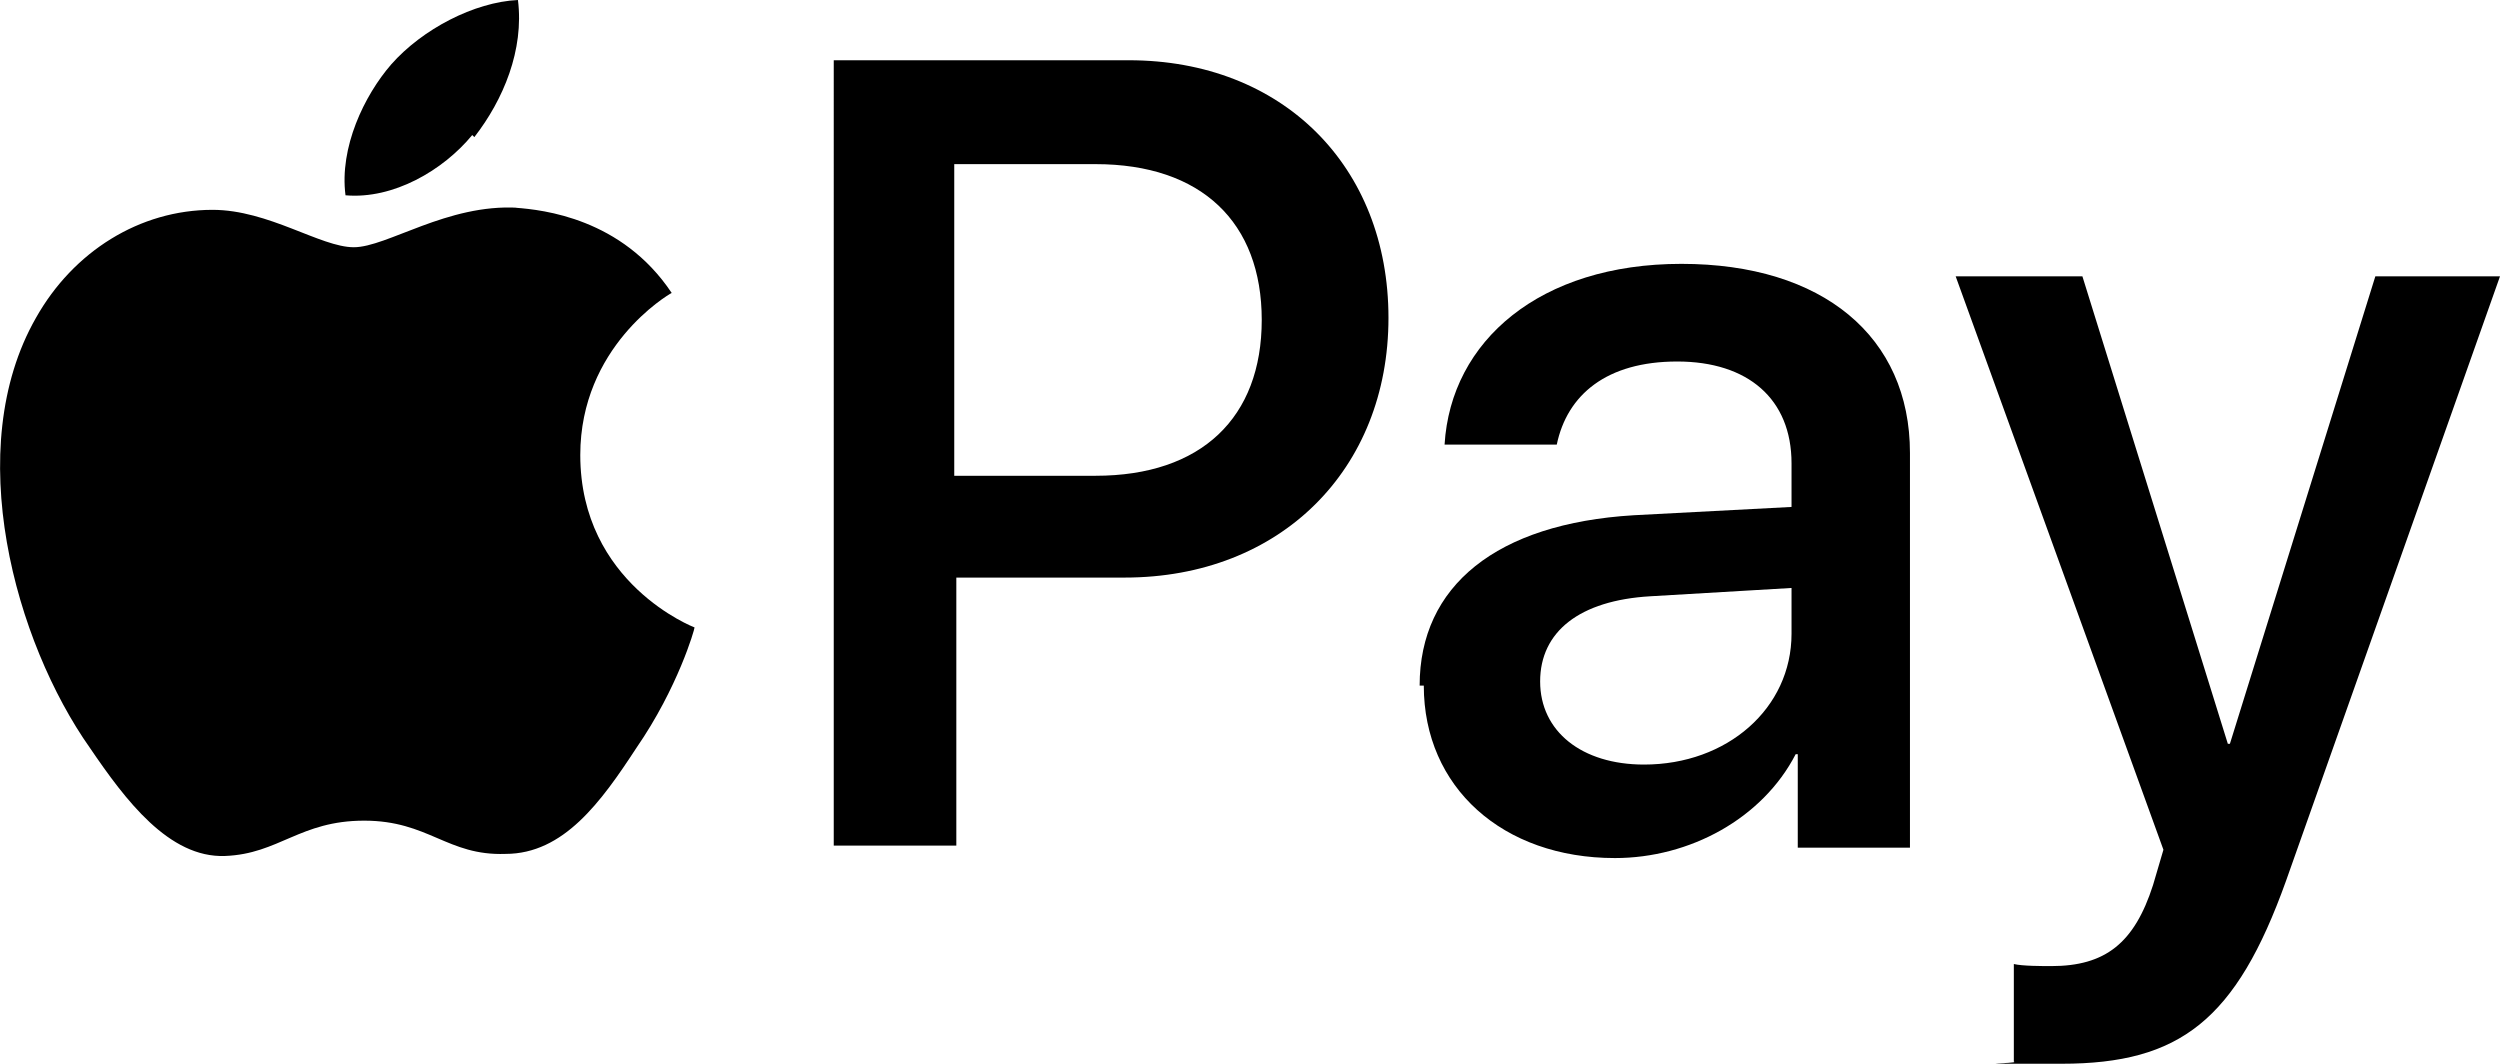
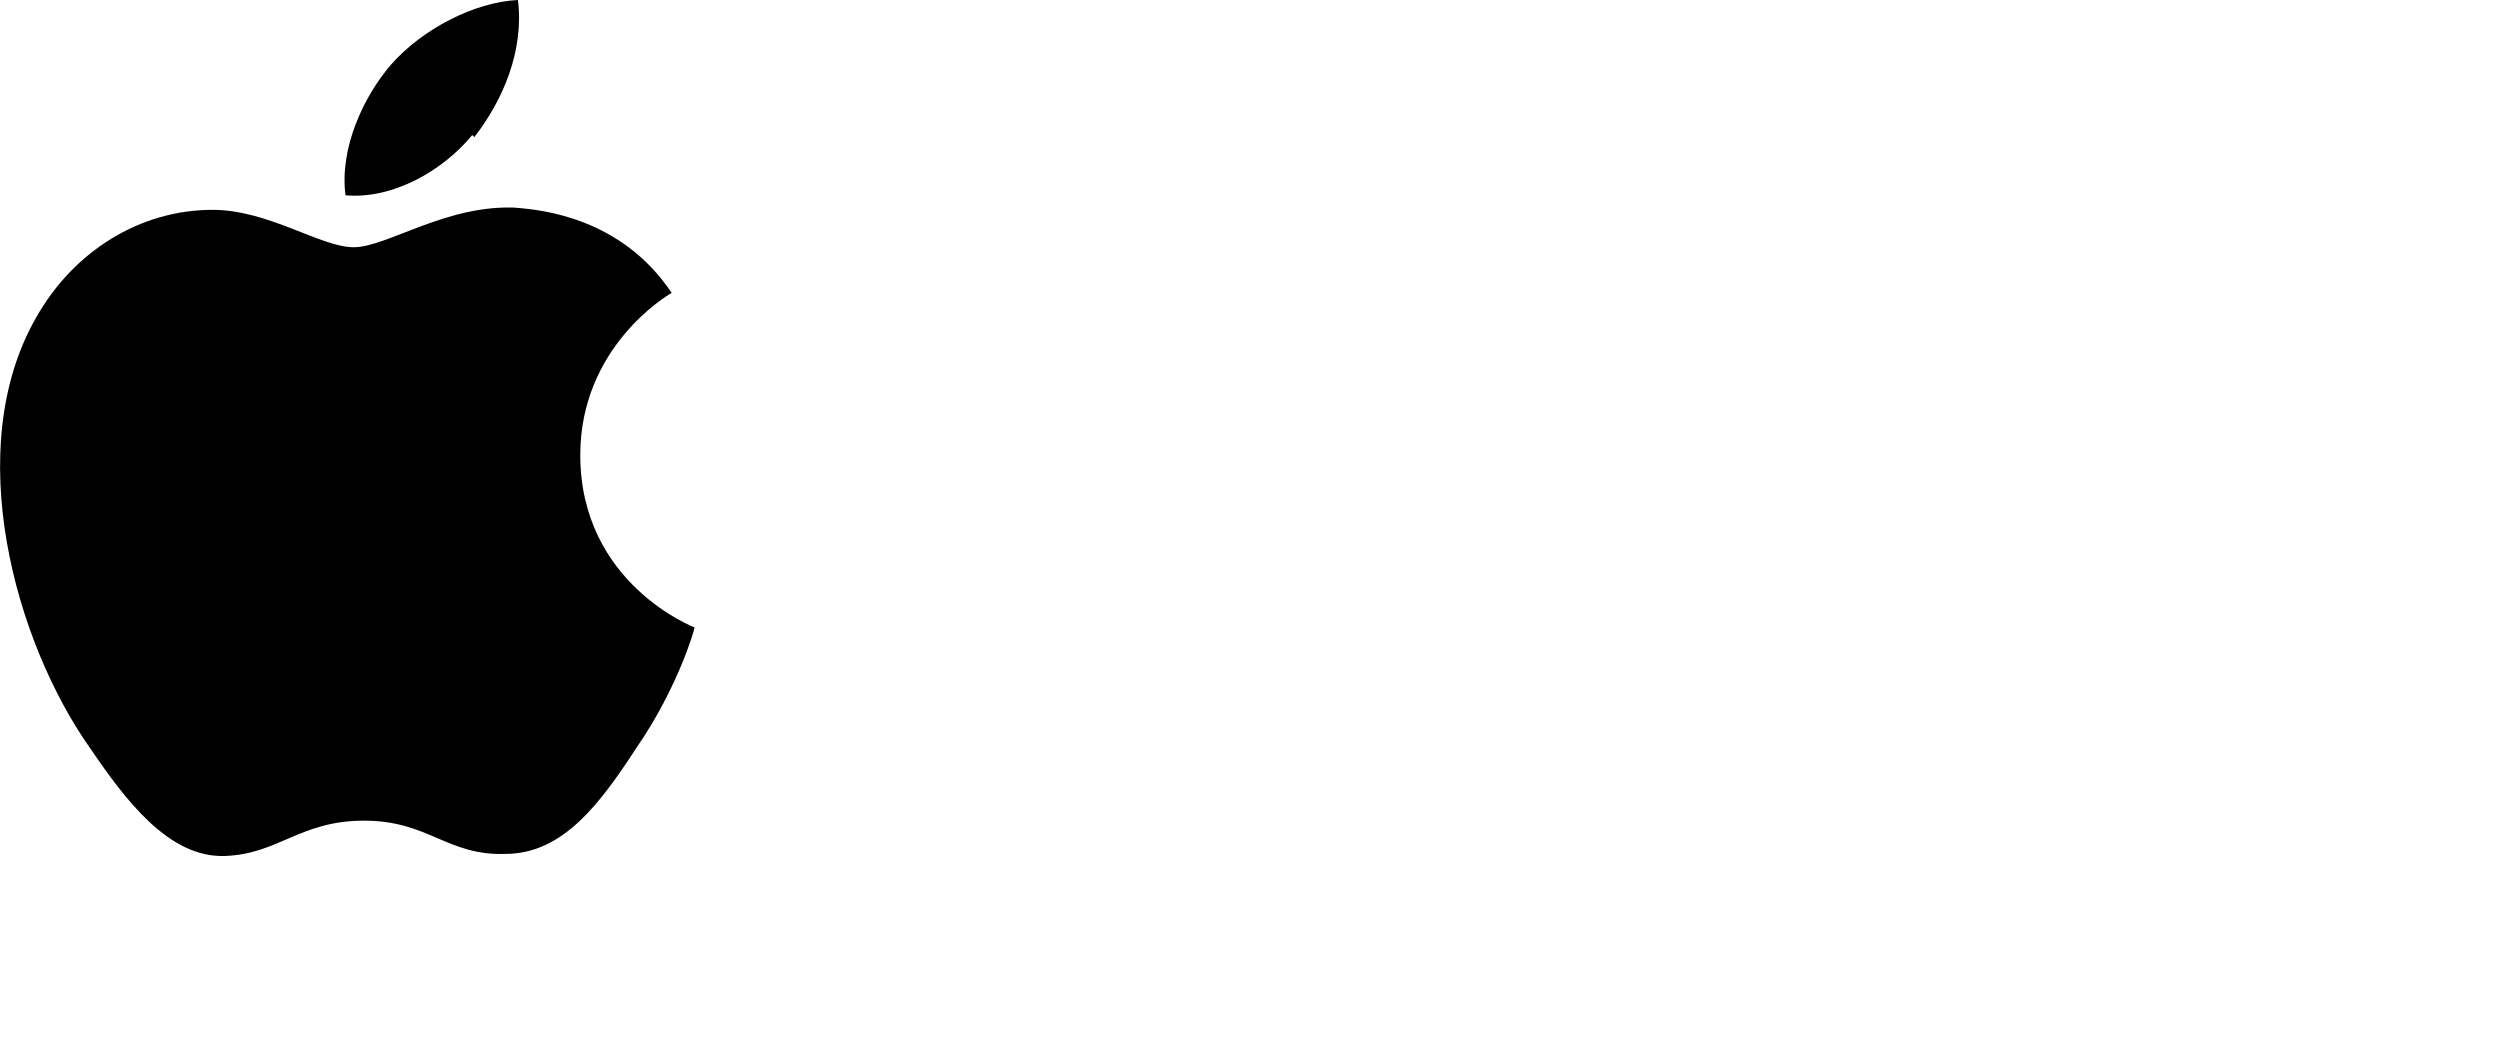
<svg xmlns="http://www.w3.org/2000/svg" id="Layer_2" viewBox="0 0 120.33 51.2">
  <g id="Layer_1-2" data-name="Layer_1">
    <g id="Artwork">
      <g>
        <g>
          <path d="M22.83,6.6c1.4-1.8,2.4-4.2,2.1-6.6-2.1.1-4.6,1.4-6.1,3.1-1.3,1.5-2.5,4-2.2,6.3,2.3.2,4.7-1.2,6.1-2.9" />
          <path d="M24.93,10c-3.4-.2-6.3,1.9-7.9,1.9s-4.1-1.8-6.8-1.8c-3.5,0-6.7,2-8.5,5.2-3.6,6.3-1,15.6,2.6,20.7,1.7,2.5,3.8,5.3,6.5,5.2,2.6-.1,3.6-1.7,6.7-1.7s4,1.7,6.8,1.6c2.8,0,4.6-2.5,6.3-5.1,2-2.9,2.8-5.7,2.8-5.8,0,0-5.5-2.1-5.5-8.3,0-5.2,4.2-7.7,4.4-7.8-2.4-3.6-6.2-4-7.5-4.1" />
        </g>
        <g>
-           <path d="M54.33,2.9c7.4,0,12.5,5.1,12.5,12.4s-5.2,12.5-12.7,12.5h-8.1v12.9h-5.9V2.9h14.2ZM46.03,22.9h6.7c5.1,0,8-2.8,8-7.5s-2.9-7.5-8-7.5h-6.8v15h.1Z" />
-           <path d="M68.33,33c0-4.8,3.7-7.8,10.3-8.2l7.6-.4v-2.1c0-3.1-2.1-4.9-5.5-4.9s-5.3,1.6-5.8,4h-5.4c.3-5,4.6-8.7,11.4-8.7s11,3.5,11,9.1v19h-5.4v-4.5h-.1c-1.6,3.1-5.1,5-8.7,5-5.4,0-9.2-3.4-9.2-8.3h-.2ZM86.23,30.5v-2.2l-6.8.4c-3.4.2-5.3,1.7-5.3,4.1s2,4,5,4c4,0,7.1-2.7,7.1-6.3Z" />
-           <path d="M96.93,51v-4.6c.4.1,1.4.1,1.8.1,2.6,0,4-1.1,4.9-3.9l.5-1.7-10-27.6h6.1l7,22.5h.1l7-22.5h6l-10.3,29.1c-2.4,6.7-5.1,8.8-10.8,8.8s-1.9,0-2.3-.1v-.1Z" />
-         </g>
+           </g>
      </g>
    </g>
  </g>
</svg>